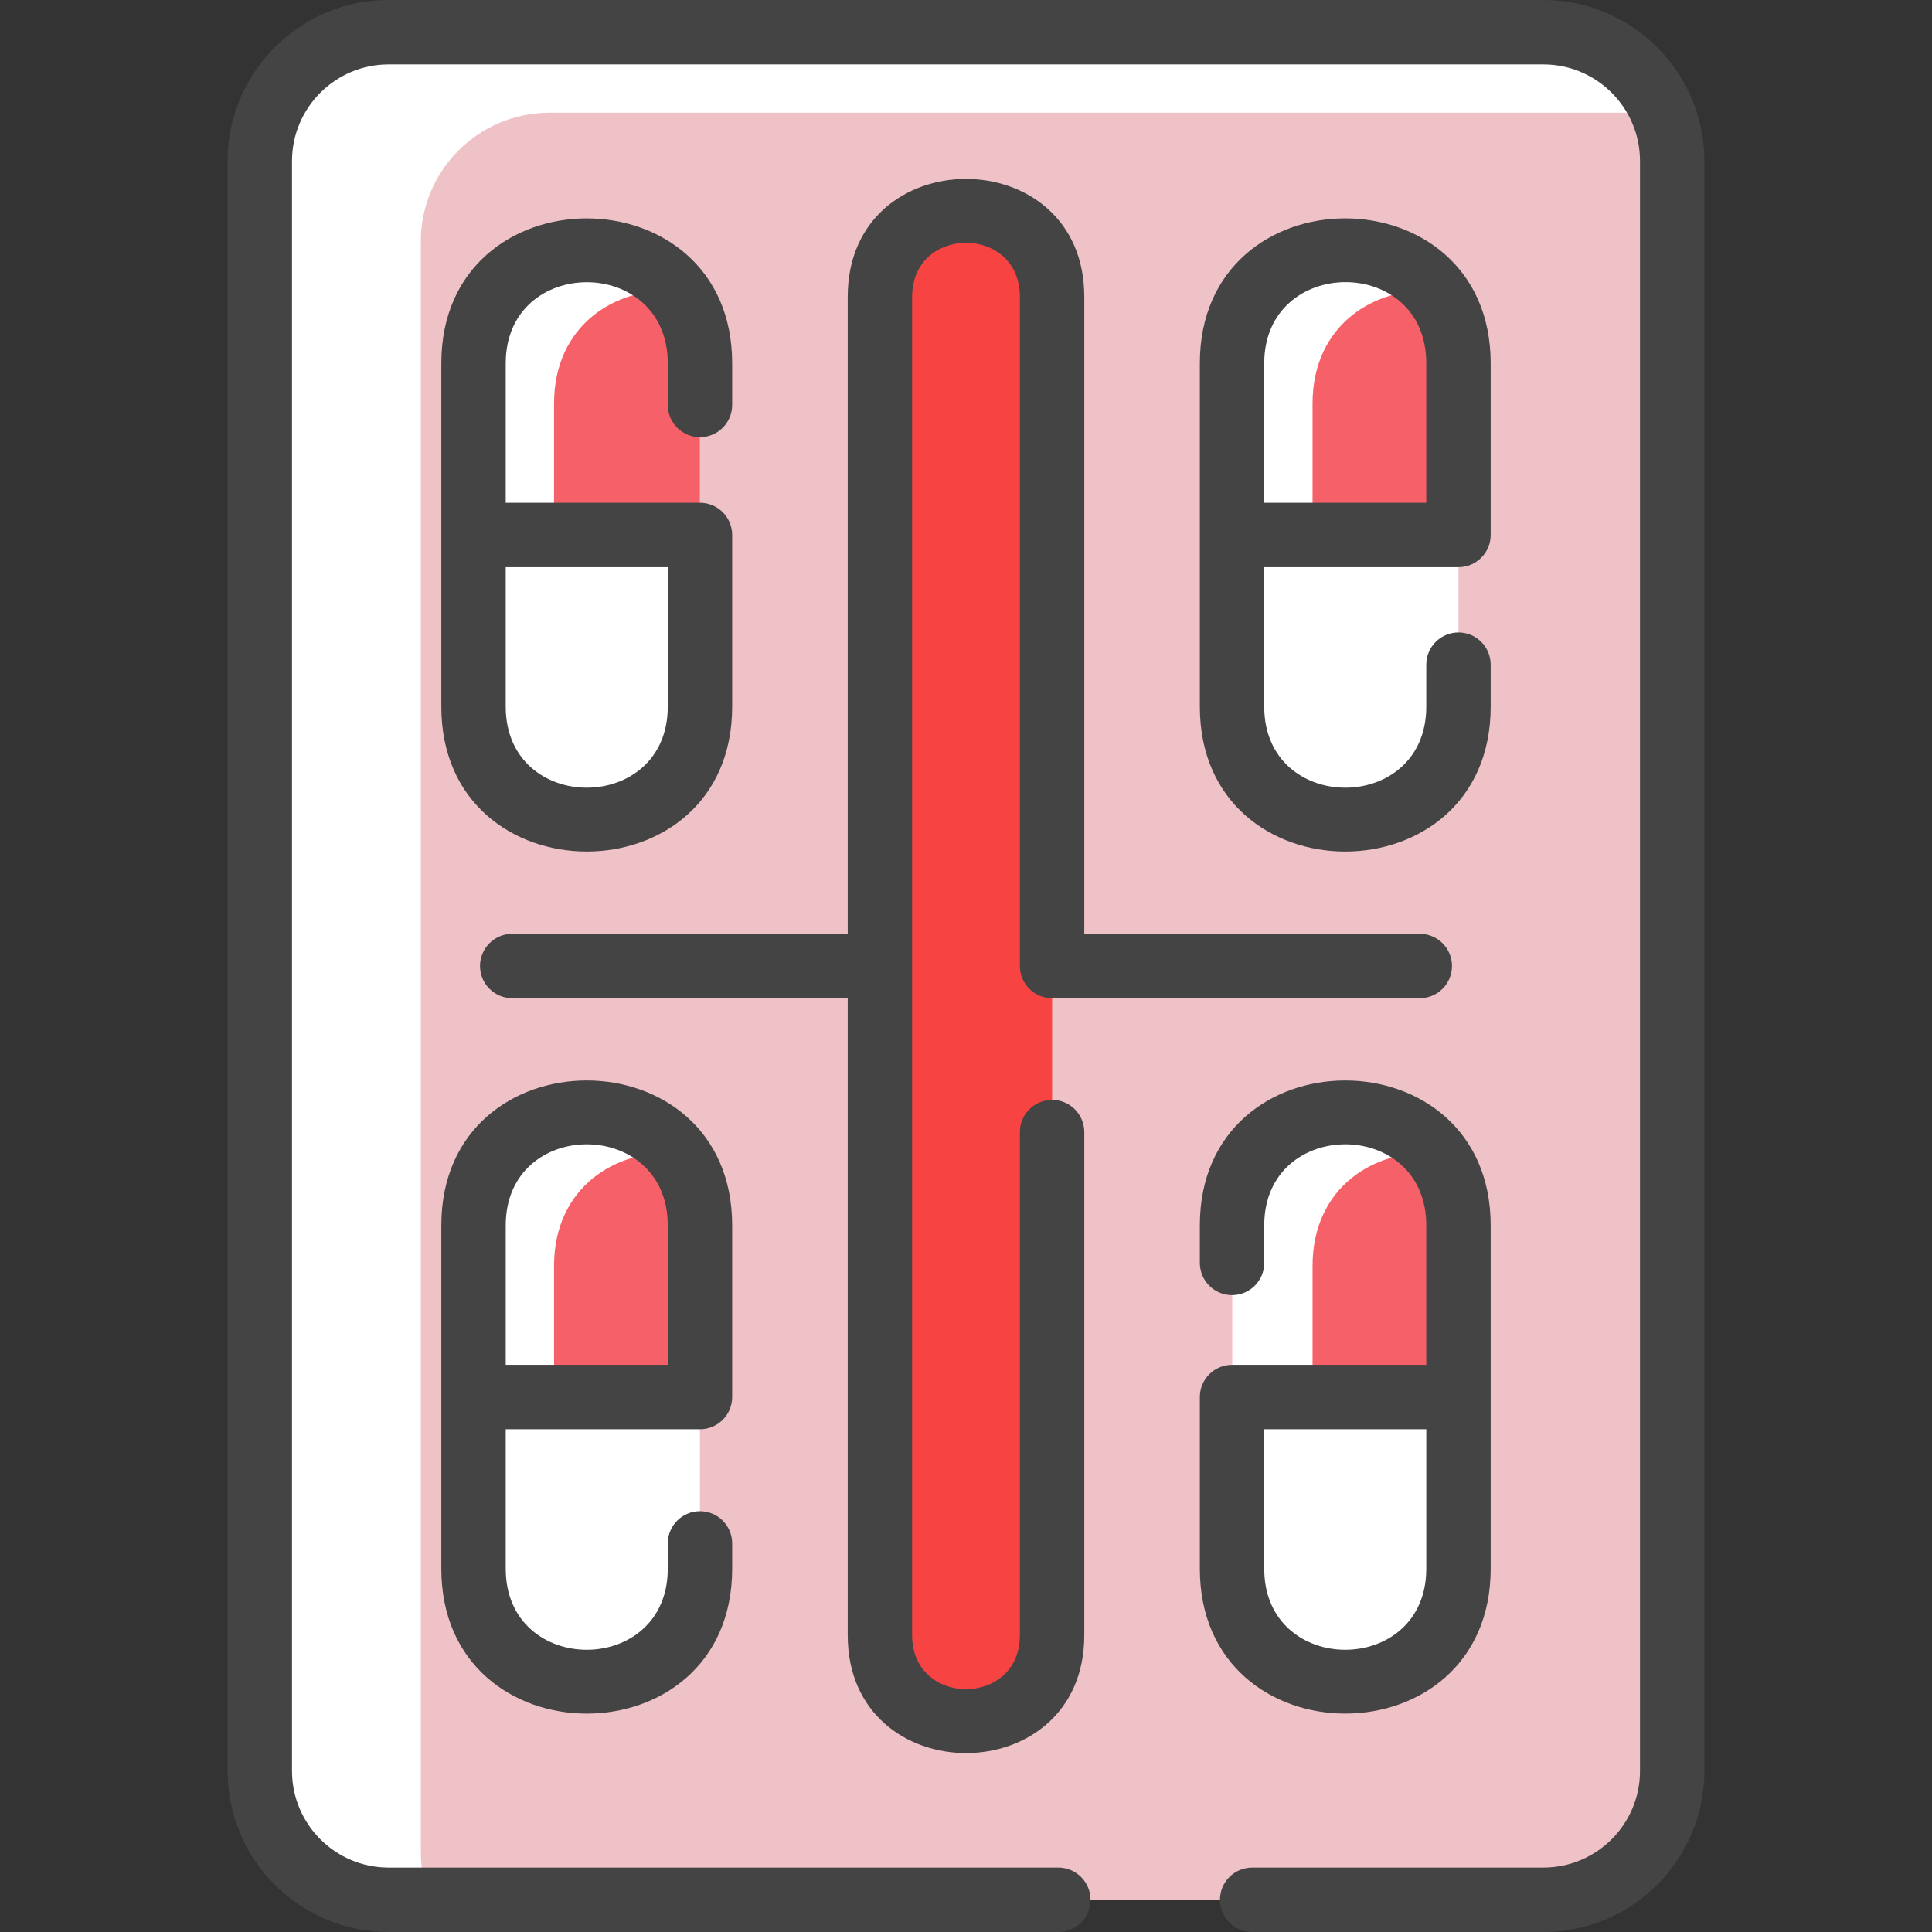
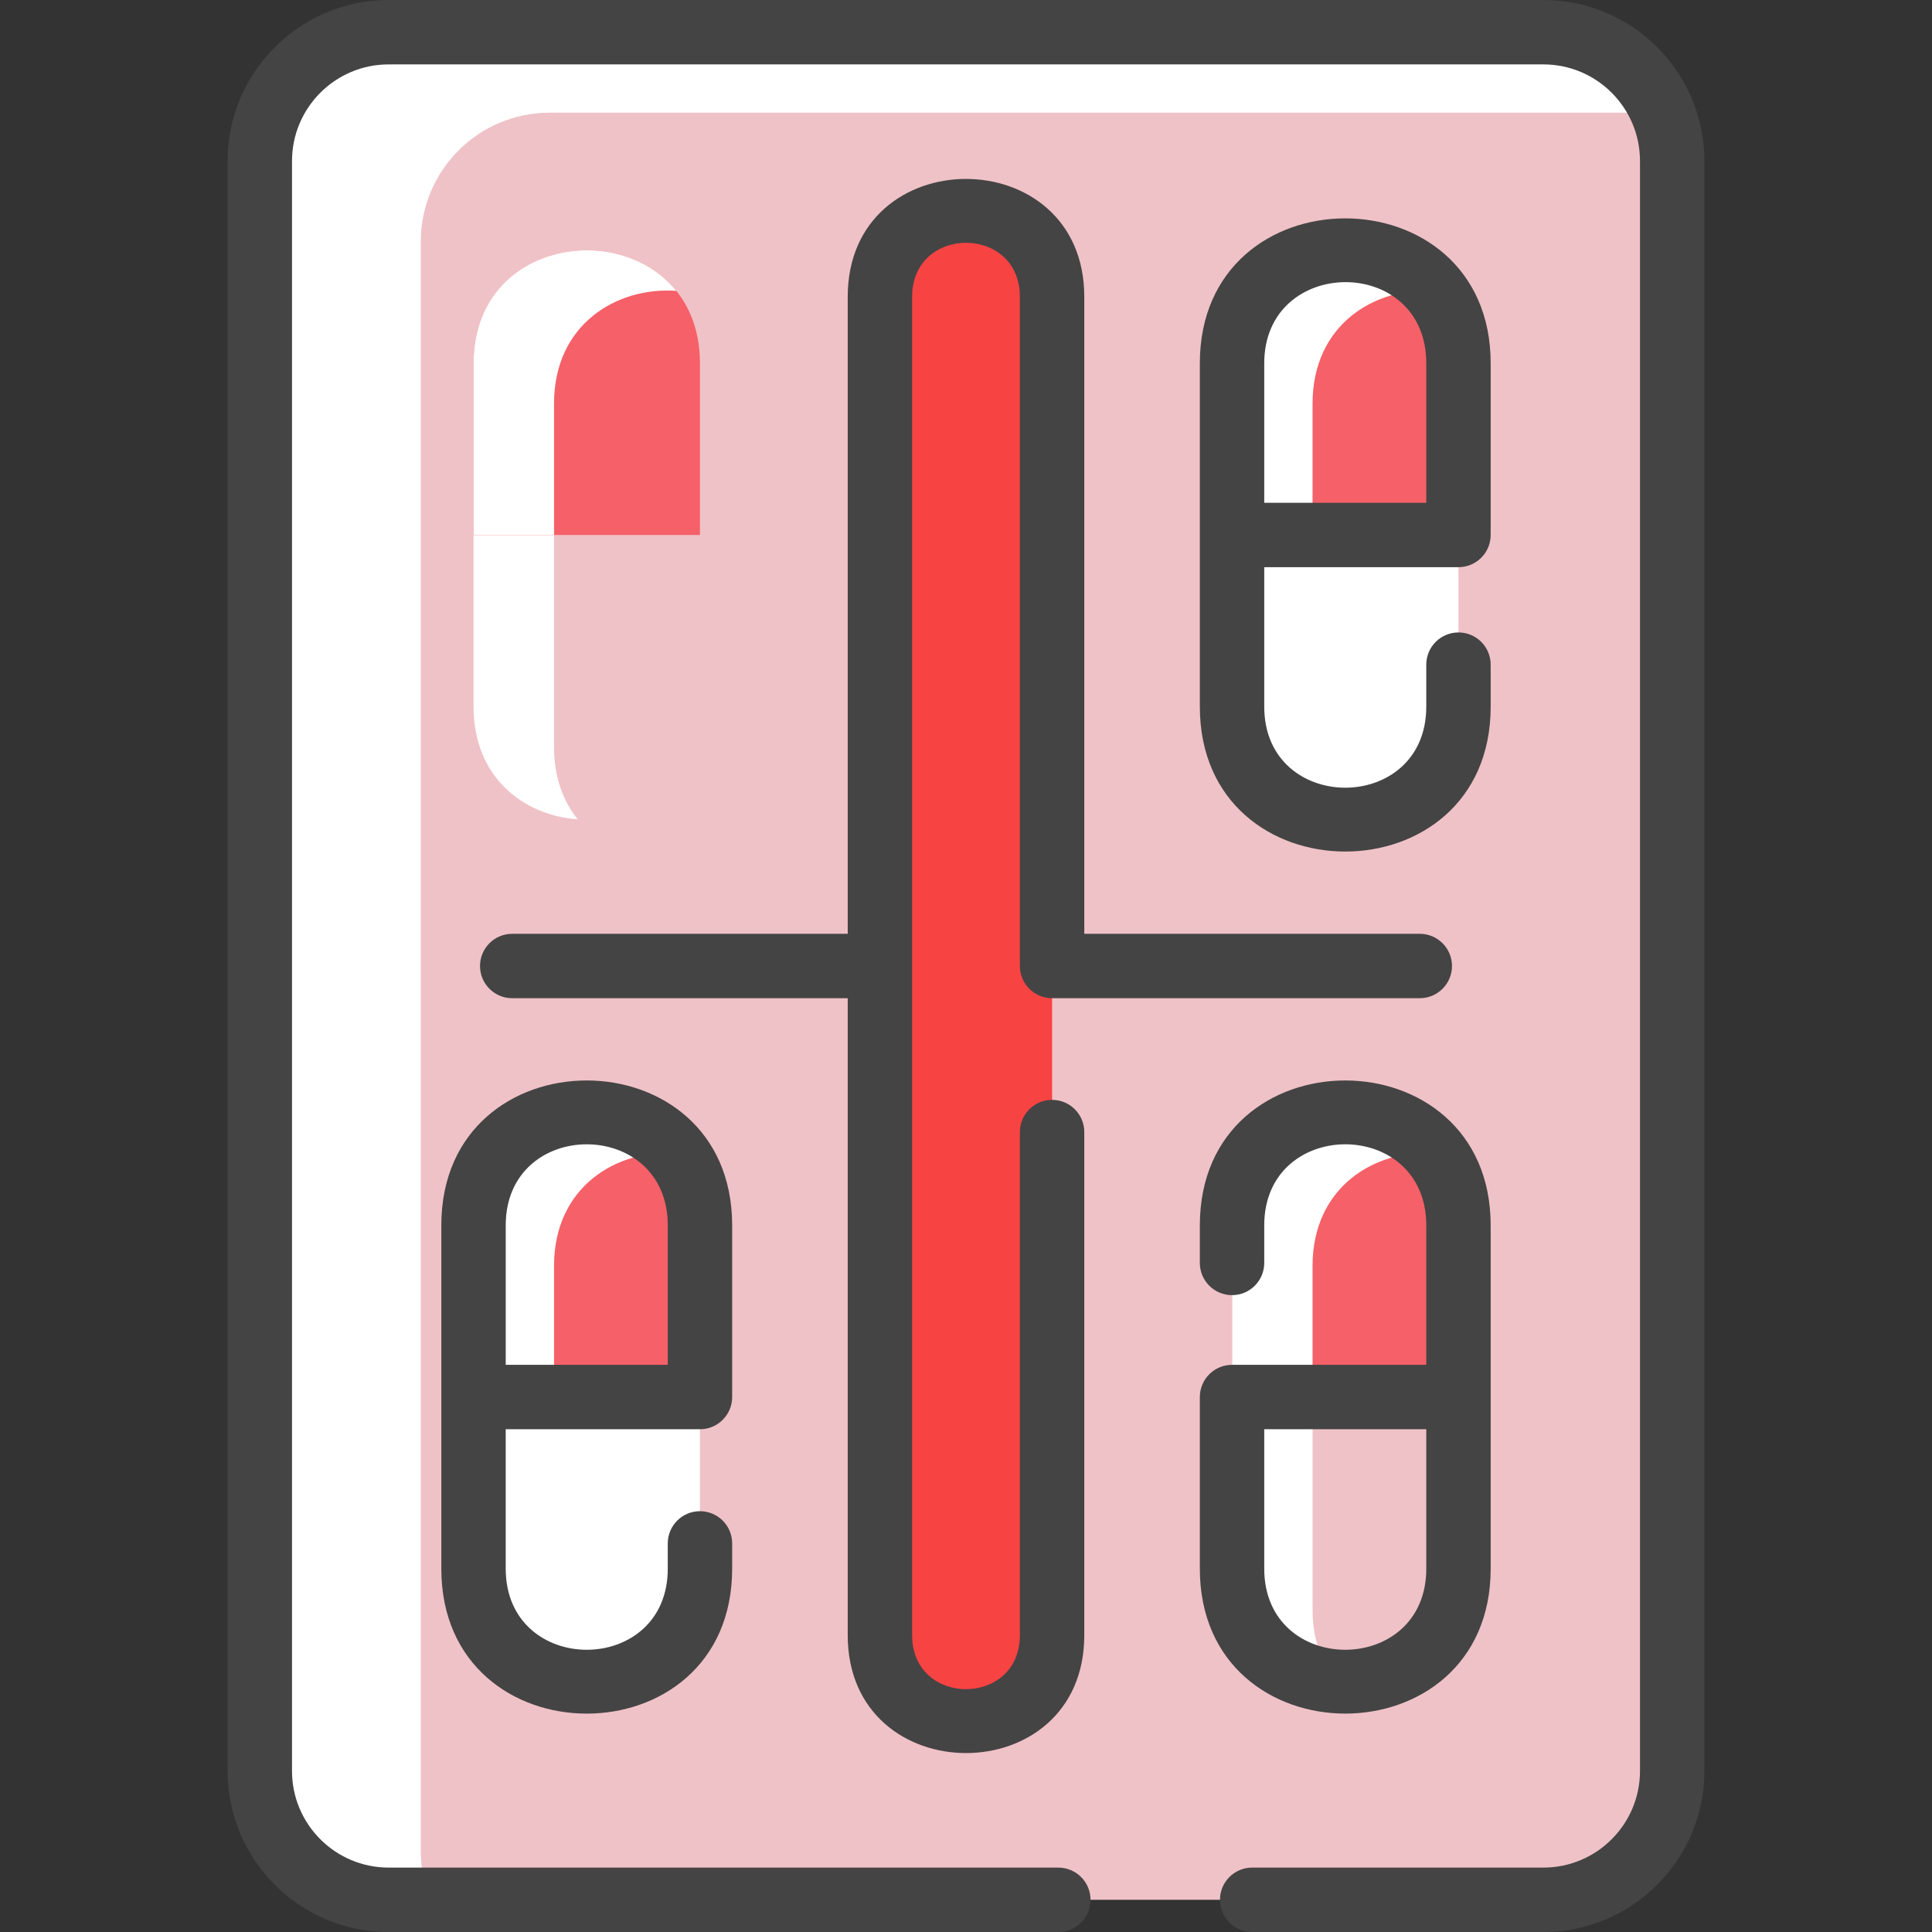
<svg xmlns="http://www.w3.org/2000/svg" width="512" height="512" viewBox="0 0 512 512" fill="none">
  <rect x="0" y="0" width="512" height="512" fill="#333333" stroke="none" />
  <g clip-path="url(#clip0_3134_531)">
    <path d="M409.014 8.533H102.987C84.139 8.533 68.853 23.819 68.853 42.666V469.333C68.853 488.181 84.139 503.467 102.987 503.467H409.014C427.862 503.467 443.147 488.181 443.147 469.333V42.666C443.147 23.819 427.862 8.533 409.014 8.533Z" fill="#EFC2C7" />
    <path d="M440.672 29.866H145.654C126.806 29.866 111.52 45.152 111.52 64V490.667C111.52 495.189 112.395 499.509 113.995 503.467H102.987C84.139 503.467 68.853 488.181 68.853 469.333V42.666C68.853 23.819 84.139 8.533 102.987 8.533H409.014C423.339 8.533 435.606 17.365 440.672 29.866Z" fill="white" />
-     <path d="M326.507 324.736V415.723C326.507 455.669 386.507 455.637 386.507 415.723V324.736C386.507 284.789 326.507 284.821 326.507 324.736Z" fill="white" />
    <path d="M354.112 445.673C339.958 444.67 326.507 434.718 326.507 415.806V370.312H347.84V426.472C347.84 434.483 350.251 440.883 354.112 445.673Z" fill="white" />
    <path d="M386.507 324.736V370.229H326.507V324.736C326.507 284.821 386.507 284.789 386.507 324.736Z" fill="#F66068" />
    <path d="M380.235 305.618C364.48 304.508 347.84 314.46 347.84 335.484V370.311H326.507V324.818C326.507 292.904 364.864 286.483 380.235 305.618Z" fill="white" />
    <path d="M125.493 324.736V415.723C125.493 455.637 185.493 455.669 185.493 415.723V324.736C185.493 284.821 125.493 284.789 125.493 324.736Z" fill="white" />
    <path d="M153.098 445.673C138.944 444.67 125.493 434.718 125.493 415.806V370.312H146.826V426.472C146.826 434.483 149.237 440.883 153.098 445.673Z" fill="white" />
    <path d="M185.493 324.736V370.229H125.493V324.736C125.493 284.789 185.493 284.821 185.493 324.736Z" fill="#F66068" />
    <path d="M179.221 305.618C163.467 304.508 146.826 314.46 146.826 335.484V370.311H125.493V324.818C125.493 292.904 163.851 286.483 179.221 305.618Z" fill="white" />
    <path d="M326.507 96.277V187.264C326.507 227.178 386.507 227.21 386.507 187.264V96.277C386.507 56.362 326.507 56.33 326.507 96.277Z" fill="white" />
    <path d="M354.112 217.131C339.958 216.128 326.507 206.176 326.507 187.264V141.771H347.84V197.931C347.84 205.941 350.251 212.341 354.112 217.131Z" fill="white" />
    <path d="M386.507 96.277V141.77H326.507V96.277C326.507 56.33 386.507 56.362 386.507 96.277Z" fill="#F66068" />
    <path d="M380.235 77.078C364.48 75.968 347.84 85.92 347.84 106.944V141.771H326.507V96.278C326.507 64.363 364.864 57.941 380.235 77.078Z" fill="white" />
-     <path d="M125.493 96.277V187.264C125.493 227.21 185.493 227.178 185.493 187.264V96.277C185.493 56.33 125.493 56.362 125.493 96.277Z" fill="white" />
    <path d="M153.098 217.131C138.944 216.128 125.493 206.176 125.493 187.264V141.771H146.826V197.931C146.826 205.941 149.237 212.341 153.098 217.131Z" fill="white" />
    <path d="M185.493 96.277V141.77H125.493V96.277C125.493 56.362 185.493 56.33 185.493 96.277Z" fill="#F66068" />
    <path d="M179.221 77.078C163.467 75.968 146.826 85.92 146.826 106.944V141.771H125.493V96.278C125.493 64.363 163.851 57.941 179.221 77.078Z" fill="white" />
    <path d="M278.816 433.344C278.816 463.69 233.184 463.712 233.184 433.344V78.656C233.184 48.309 278.816 48.288 278.816 78.656V433.344Z" fill="#F84343" />
    <path d="M409.015 0H102.986C79.46 0 60.319 19.14 60.319 42.667V469.333C60.319 492.86 79.46 512 102.986 512H280.465C285.178 512 288.999 508.179 288.999 503.467C288.999 498.754 285.178 494.933 280.465 494.933H102.986C88.871 494.933 77.386 483.449 77.386 469.333V42.667C77.386 28.552 88.871 17.067 102.986 17.067H409.015C423.13 17.067 434.615 28.552 434.615 42.667V469.333C434.615 483.449 423.13 494.933 409.015 494.933H331.837C327.125 494.933 323.304 498.754 323.304 503.467C323.304 508.179 327.125 512 331.837 512H409.015C432.541 512 451.681 492.86 451.681 469.333V42.667C451.681 19.14 432.541 0 409.015 0Z" fill="#444444" />
-     <path d="M185.497 115.854C190.209 115.854 194.03 112.033 194.03 107.32V96.28C194.03 45.092 116.955 45.062 116.955 96.28V187.262C116.955 238.45 194.03 238.48 194.03 187.262V141.77C194.03 137.058 190.209 133.237 185.497 133.237H134.022V96.28C134.022 67.637 176.964 67.625 176.964 96.28V107.321C176.964 112.033 180.784 115.854 185.497 115.854ZM176.964 150.304V187.261C176.964 215.905 134.022 215.914 134.022 187.261V150.304H176.964Z" fill="#444444" />
    <path d="M185.497 378.763C190.209 378.763 194.03 374.942 194.03 370.23V324.739C194.03 273.551 116.955 273.511 116.955 324.739V415.721C116.955 466.914 194.03 466.95 194.03 415.721V409.016C194.03 404.303 190.209 400.482 185.497 400.482C180.784 400.482 176.964 404.303 176.964 409.016V415.721C176.964 444.374 134.022 444.364 134.022 415.721V378.763H185.497ZM134.023 324.738C134.023 296.086 176.965 296.094 176.965 324.738V361.695H134.023V324.738Z" fill="#444444" />
    <path d="M386.512 150.304C391.224 150.304 395.045 146.483 395.045 141.771V96.281C395.045 45.087 317.97 45.052 317.97 96.281V187.262C317.97 238.45 395.045 238.491 395.045 187.262V176.138C395.045 171.425 391.224 167.604 386.512 167.604C381.799 167.604 377.978 171.425 377.978 176.138V187.262C377.978 215.915 335.036 215.906 335.036 187.262V150.304H386.512ZM335.037 96.281C335.037 67.737 377.979 67.47 377.979 96.281V133.237H335.037V96.281Z" fill="#444444" />
    <path d="M395.045 415.72V324.738C395.045 273.55 317.97 273.52 317.97 324.738V334.692C317.97 339.405 321.791 343.226 326.503 343.226C331.216 343.226 335.036 339.405 335.036 334.692V324.738C335.036 296.094 377.978 296.084 377.978 324.738V361.695H326.503C321.791 361.695 317.97 365.516 317.97 370.228V415.719C317.971 466.908 395.045 466.938 395.045 415.72ZM335.037 378.763H377.979V415.72C377.979 444.363 335.037 444.375 335.037 415.72V378.763Z" fill="#444444" />
    <path d="M278.813 264.533H376.259C380.971 264.533 384.792 260.713 384.792 256C384.792 251.287 380.971 247.467 376.259 247.467H287.346V78.658C287.346 37.018 224.655 36.994 224.655 78.658V247.467H135.743C131.031 247.467 127.21 251.287 127.21 256C127.21 260.713 131.031 264.533 135.743 264.533H224.655V433.342C224.655 474.982 287.346 475.006 287.346 433.342V300.009C287.346 295.296 283.526 291.475 278.813 291.475C274.101 291.475 270.28 295.296 270.28 300.009V433.342C270.28 452.416 241.722 452.431 241.722 433.342V78.658C241.722 59.584 270.28 59.569 270.28 78.658V256C270.28 260.713 274.101 264.533 278.813 264.533Z" fill="#444444" />
  </g>
  <defs>
    <clipPath id="clip0_3134_531">
      <rect width="512" height="512" fill="white" />
    </clipPath>
  </defs>
</svg>